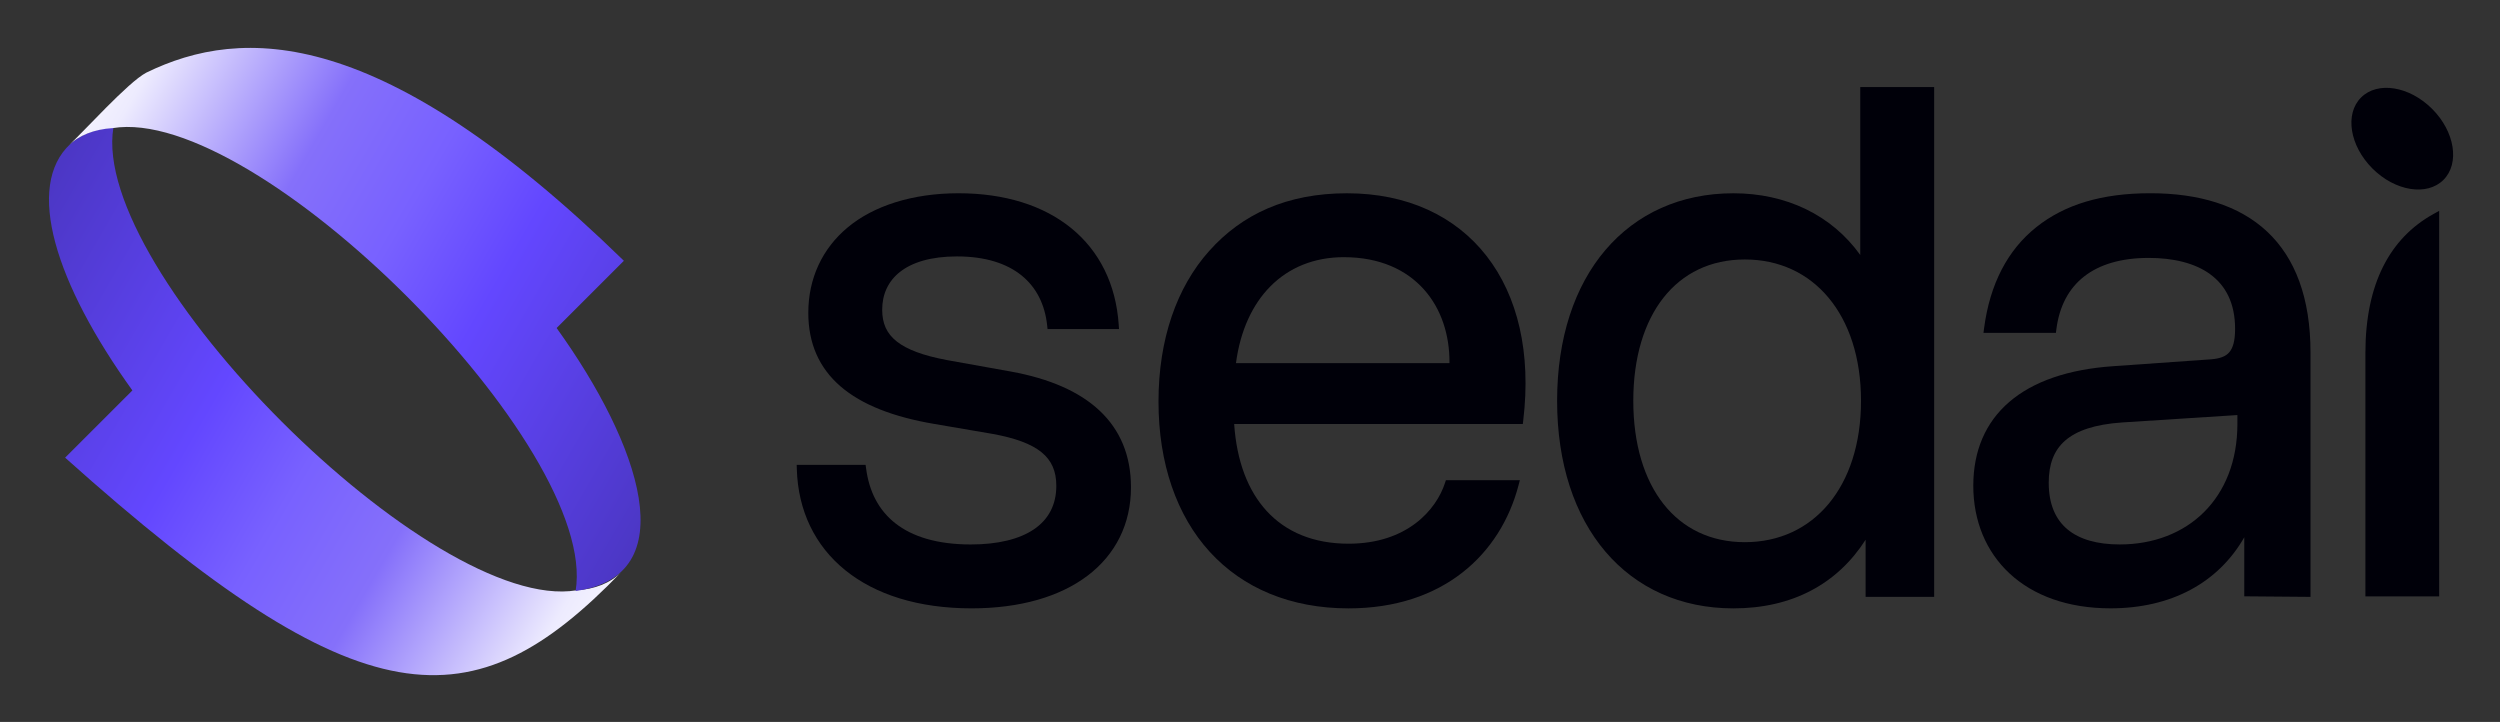
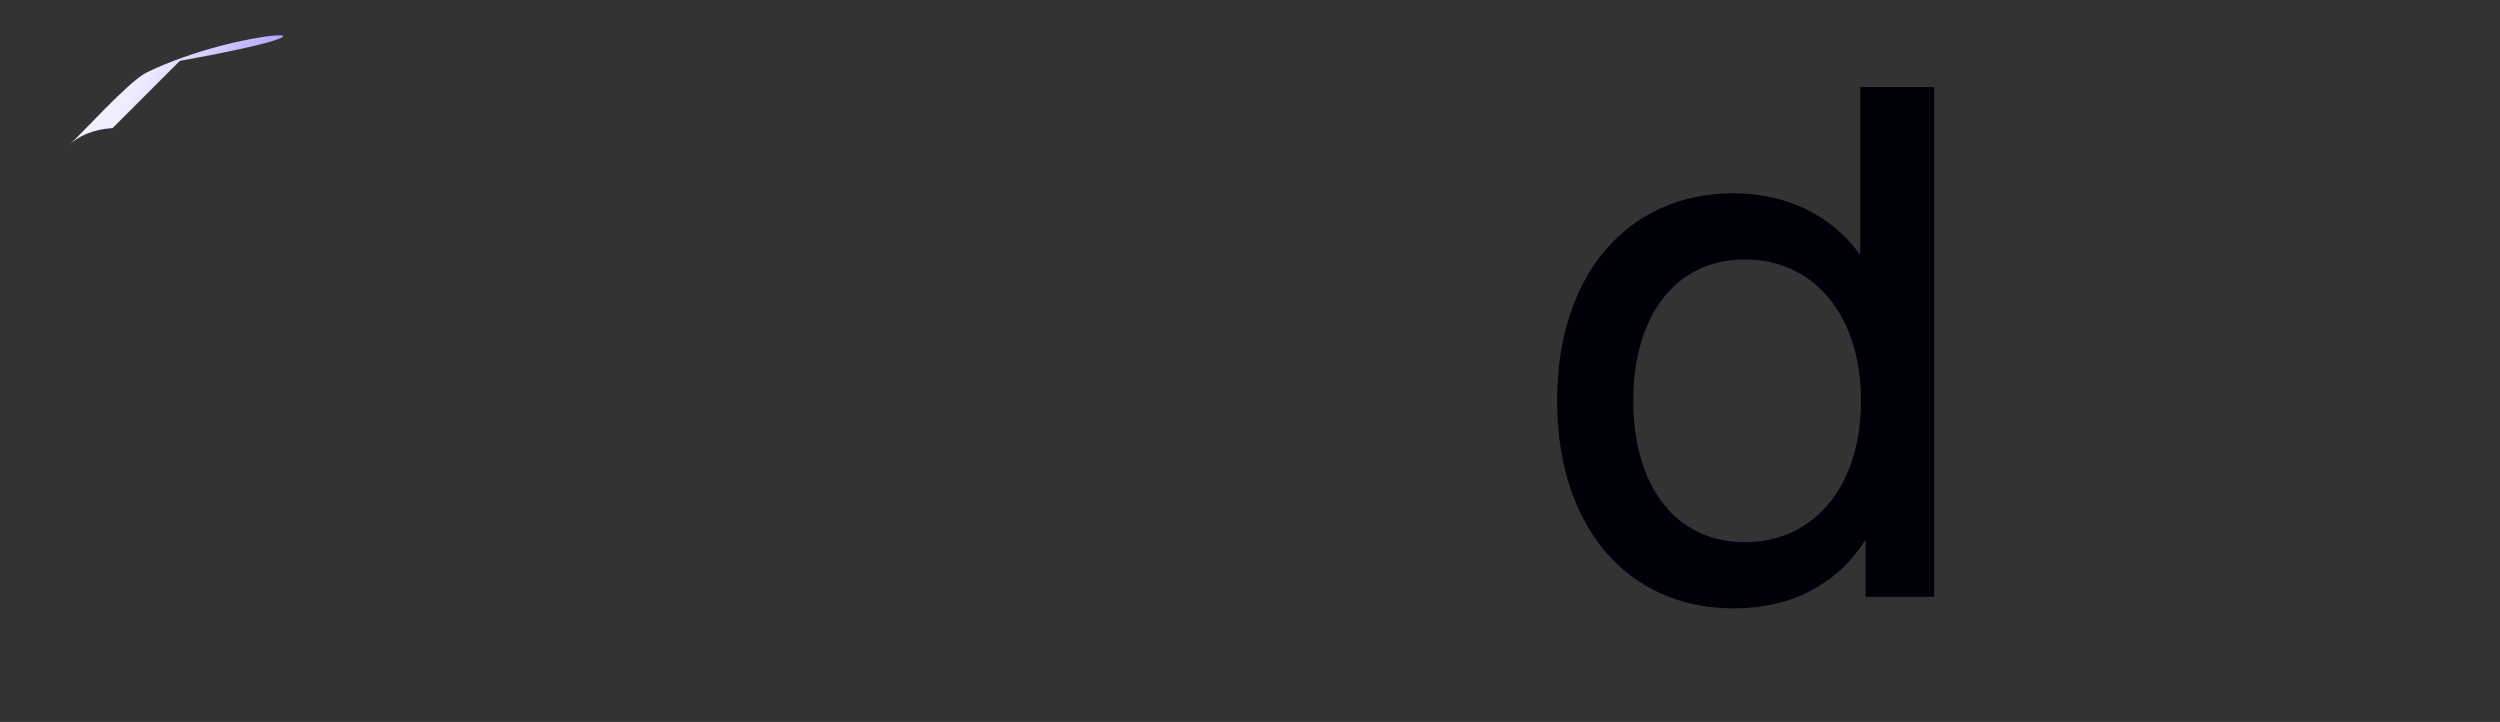
<svg xmlns="http://www.w3.org/2000/svg" role="img" viewBox="61.88 62.88 1462.24 422.24">
  <rect x="61.88" y="62.88" width="1462.24" height="422.24" fill="#333333" stroke="none" />
  <title>Sedai Logo (Light Background).svg</title>
-   <path fill="url(#paint0_linear_222_1227)" d="M399.037 408.155c-84.308 13.924-284.768-186.453-270.826-270.71-10.227.666-18.771 3.775-25.101 9.569-26.857 24.703-8.823 81.656 36.199 144.222l-39.346 39.328C273.421 485.867 338.583 487.306 425.107 397.63c-6.415 6.412-15.31 9.823-26.082 10.525h.012z" />
-   <path fill="url(#paint1_linear_222_1227)" d="M127.726 137.822c84.309-13.912 284.769 186.44 270.826 270.697 63.916-8.565 38.185-85.249-11.11-153.779l39.346-39.328C284.991 77.251 203.72 77.892 147.381 105.401c-10.747 5.686-36.526 34.55-45.736 42.933 6.414-6.412 15.31-9.823 26.081-10.525v.013z" />
+   <path fill="url(#paint1_linear_222_1227)" d="M127.726 137.822l39.346-39.328C284.991 77.251 203.72 77.892 147.381 105.401c-10.747 5.686-36.526 34.55-45.736 42.933 6.414-6.412 15.31-9.823 26.081-10.525v.013z" />
  <path fill="#000009" d="M1193.16 412.002h-40.09v-33.424c-16.59 25.936-43.04 40.138-77.34 40.138-30.87 0-56.72-11.903-74.83-33.158-18.069-21.218-28.271-51.558-28.271-88.236 0-36.679 10.19-67.018 28.271-88.237 18.11-21.254 43.96-33.158 74.83-33.158 30.88 0 57.48 12.738 74.21 36.098V113.82h43.22v298.195-.013zm-42.78-114.68c0-25.307-7.04-45.994-18.99-60.304-11.9-14.275-28.81-22.368-48.95-22.368-20.14 0-36.33 8.081-47.57 22.319-11.28 14.299-17.68 34.997-17.68 60.353 0 25.355 6.4 46.054 17.68 60.352 11.24 14.239 27.45 22.319 47.57 22.319 20.11 0 37.05-8.092 48.95-22.367 11.94-14.311 18.99-34.997 18.99-60.304z" />
-   <path fill="#000009" fill-rule="evenodd" d="M769.179 209.594c-19.159 21.436-29.7 51.909-29.7 88.164s10.662 66.74 30.003 87.91c19.364 21.194 47.225 33.049 81.149 33.049 55.262 0 88.872-31.622 99.438-72.026l.774-2.952h-43.267l-.533 1.633c-5.083 15.654-22.124 35.517-56.412 35.517-20.478 0-36.611-6.834-47.903-19.149-10.929-11.904-17.537-29.142-18.989-50.869h168.835l.242-2.081c4.756-39.606-3.256-72.836-21.471-96.208-18.251-23.42-46.511-36.654-81.609-36.654-35.099 0-61.374 12.206-80.557 33.678v-.012zm78.766 3.702c-17.55 0-32.267 6.157-43.147 17.202-10.433 10.585-17.489 25.815-20.006 44.771h124.877c.146-16.73-4.962-31.9-14.85-43.005-10.3-11.577-25.973-18.956-46.874-18.956v-.012z" clip-rule="evenodd" />
-   <path fill="#000009" d="M568.44 336.844l-.266-2.056h-40.315l.073 2.419c.69 24.364 10.602 44.832 28.296 59.155 17.646 14.299 42.845 22.343 73.901 22.343 28.332 0 51.606-6.798 67.861-19.101 16.314-12.363 25.391-30.182 25.391-51.715 0-18.485-6.269-33.449-18.311-44.784-11.982-11.274-29.483-18.799-51.68-22.863l-34.941-6.267-2.856-.52c-13.955-2.625-23.25-6.181-29.107-10.766-6.076-4.754-8.617-10.743-8.617-18.618 0-8.964 3.412-16.646 10.408-22.15 7.056-5.552 18.009-9.06 33.355-9.06 16.63 0 29.156 4.149 37.81 11.165 8.617 6.992 13.64 17.009 14.923 29.239l.217 2.105h41.804l-.17-2.516c-1.609-23.856-11.388-43.175-27.727-56.494-16.303-13.283-38.923-20.444-65.961-20.444-27.038 0-49.67 7.379-64.75 19.9-15.105 12.544-23.129 30.109-23.129 50.033 0 17.856 6.306 32.179 18.832 43.006 12.442 10.742 30.826 17.904 54.766 21.968l34.021 5.819c13.519 2.444 22.886 5.928 28.853 10.803 5.809 4.754 8.593 10.972 8.593 19.549 0 11.322-4.672 19.754-13.071 25.464-8.52 5.782-21.083 8.879-36.95 8.879-19.8 0-34.227-4.621-44.103-12.363-9.84-7.718-15.407-18.751-17.138-32.13h-.012zm920.11 74.868h-43.15V269.28c0-40.356 14.31-67.018 39.64-81.135l3.51-1.948v225.527-.012z" />
-   <path fill="#000009" fill-rule="evenodd" d="M1354.64 223.313c8.9 6.496 14.54 16.718 14.54 31.936 0 7.186-1.32 11.287-3.45 13.718-2.08 2.396-5.36 3.642-10.49 4.065l-57.3 4.029c-26.49 1.814-46.97 8.963-60.86 20.927-13.97 12.025-21.03 28.719-21.03 48.994 0 20.504 7.4 38.493 21.24 51.34 13.84 12.847 33.93 20.372 59.03 20.372 35.46 0 63.01-14.928 78.23-41.566v34.537l38.74.327V269.1c0-31.984-8.98-55.404-25.42-70.804-16.43-15.375-39.93-22.392-68.28-22.392-28.34 0-50.07 6.581-66.72 19.864-16.69 13.319-27.11 33.17-30.52 59.155l-.35 2.661h42.37l.26-2.056c1.73-13.586 7.3-23.953 16.25-30.945 8.98-7.016 21.62-10.851 37.83-10.851 14.28 0 26.92 2.976 35.93 9.557v.024zm15.88 87.426v-5.093l-67.33 4.319c-16.12 1.1-26.82 4.839-33.47 10.669-6.56 5.747-9.55 13.852-9.55 24.57 0 12.665 4.05 21.557 11.01 27.327 7.03 5.843 17.38 8.795 30.51 8.795 19.83 0 37.01-6.738 49.23-18.836 12.19-12.085 19.61-29.698 19.61-51.751h-.01z" clip-rule="evenodd" />
-   <path fill="#000009" d="M1491.06 168.084c9.63-9.633 6.66-28.226-6.65-41.529-13.31-13.304-31.91-16.28-41.55-6.647-9.64 9.633-6.66 28.226 6.65 41.53 13.31 13.303 31.91 16.279 41.55 6.646z" />
  <defs>
    <linearGradient id="paint0_linear_222_1227" x1="24.482" x2="437.899" y1="194.625" y2="433.425" gradientUnits="userSpaceOnUse">
      <stop stop-color="#4532B3" />
      <stop offset=".4" stop-color="#6347FF" />
      <stop offset=".54" stop-color="#7861FF" />
      <stop offset=".68" stop-color="#8570FA" />
      <stop offset=".9" stop-color="#EDEBFE" />
      <stop offset="1" stop-color="#fff" />
    </linearGradient>
    <linearGradient id="paint1_linear_222_1227" x1="502.652" x2="88.961" y1="351.305" y2="112.351" gradientUnits="userSpaceOnUse">
      <stop stop-color="#4532B3" />
      <stop offset=".4" stop-color="#6347FF" />
      <stop offset=".54" stop-color="#7861FF" />
      <stop offset=".68" stop-color="#8570FA" />
      <stop offset=".9" stop-color="#EDEBFE" />
      <stop offset="1" stop-color="#fff" />
    </linearGradient>
  </defs>
</svg>